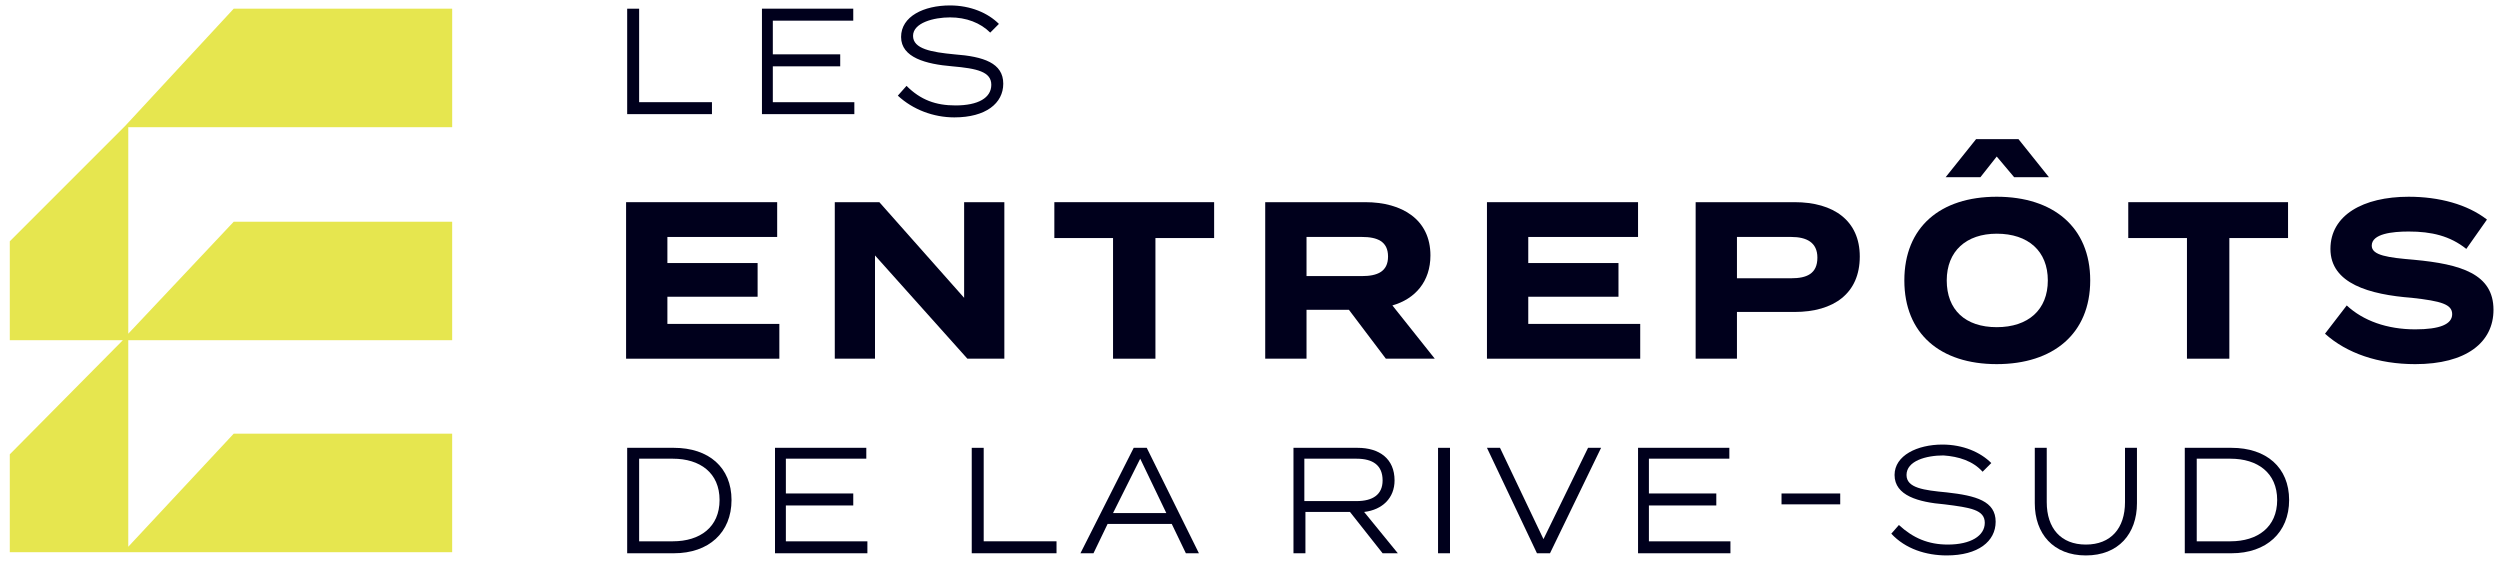
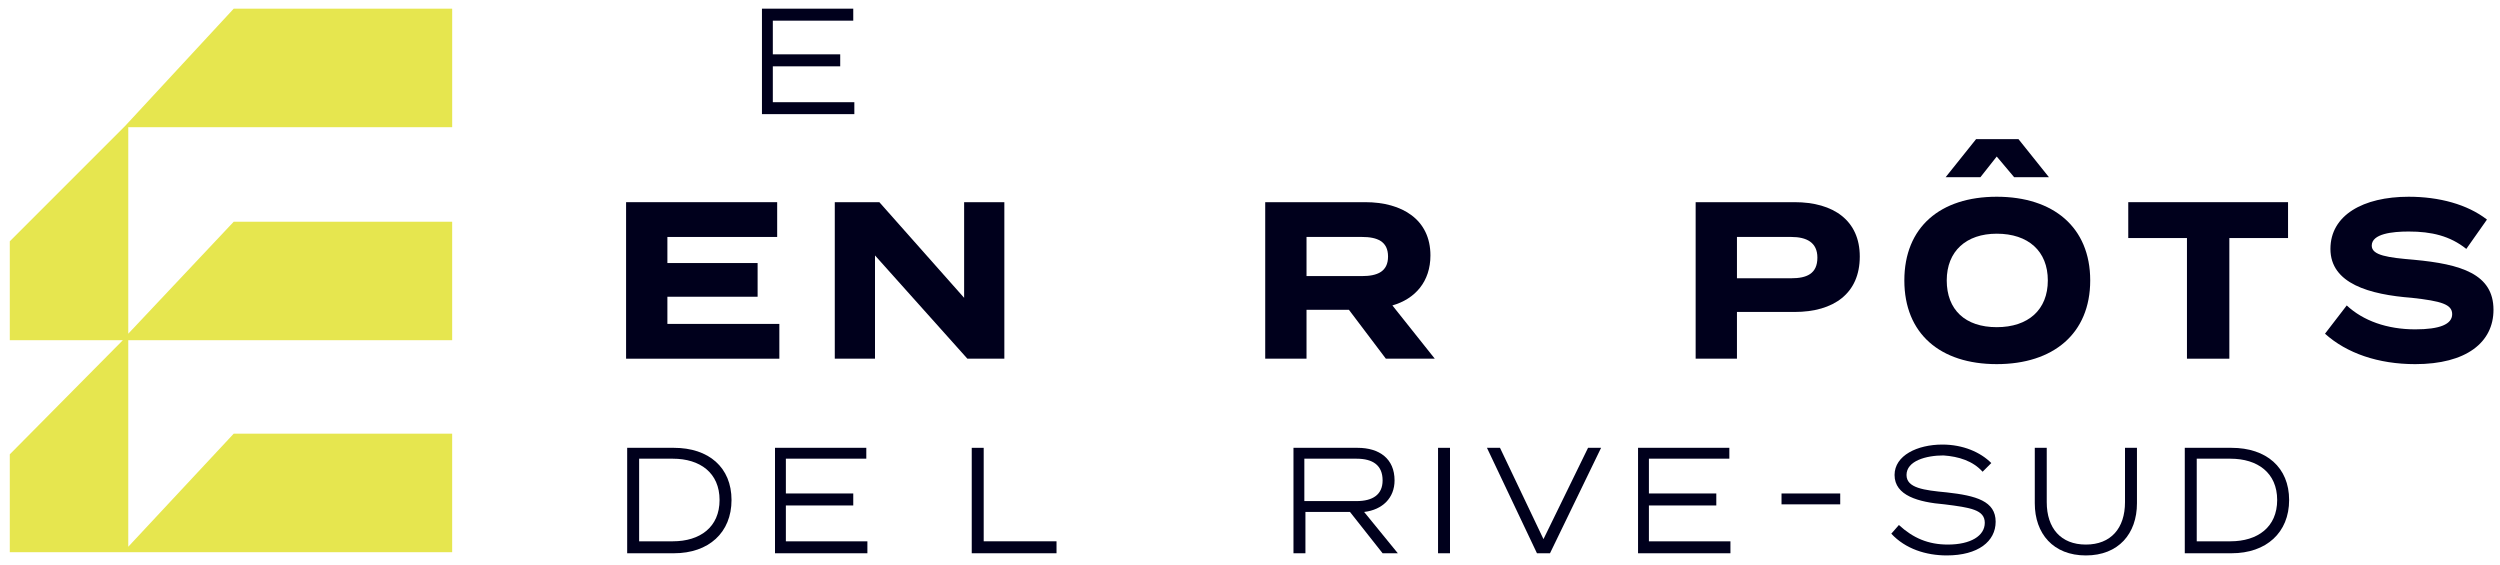
<svg xmlns="http://www.w3.org/2000/svg" version="1.2" viewBox="0 0 230 52" width="230" height="52">
  <title>ERS__logo-OFFICIEL-RVB_DUOTONE-ai</title>
  <style>
		.s0 { fill: #e6e64f } 
		.s1 { fill: #00001c } 
	</style>
  <g id="Calque 1">
    <g id="&lt;Group&gt;">
      <path id="&lt;Path&gt;" class="s0" d="m11.5 11.6l-10.6 10.6v9.1h10.4l-10.4 10.5v9h10.4 0.5 29.8v-10.9h-20.1l-9.7 10.4v-19h29.8v-10.9h-20.1l-9.7 10.3v-19h29.8v-10.9h-20.1z" />
      <path id="&lt;Path&gt;" class="s1" d="m71.7 29.8h-10.3v-2.5h8.3v-3.1h-8.3v-2.4h10.1v-3.2h-13.9v14.4h14.1z" />
      <path id="&lt;Path&gt;" class="s1" d="m92.4 18.6h-3.7v8.8l-7.8-8.8h-4.1v14.4h3.7v-9.5l8.5 9.5h3.4z" />
-       <path id="&lt;Path&gt;" class="s1" d="m97 21.9h5.4v11.1h3.9v-11.1h5.4v-3.3h-14.7z" />
      <path id="&lt;Compound Path&gt;" fill-rule="evenodd" class="s1" d="m128.1 28.1l3.9 4.9h-4.5l-3.4-4.5h-3.9v4.5h-3.8v-14.4h9.2c3.4 0 6 1.6 6 4.9 0 2.4-1.4 4-3.5 4.6zm-0.4-4.5c0-1.4-1-1.8-2.4-1.8h-5.1v3.6h5.1c1.4 0 2.4-0.4 2.4-1.8z" />
-       <path id="&lt;Path&gt;" class="s1" d="m150.9 29.8h-10.3v-2.5h8.3v-3.1h-8.3v-2.4h10.1v-3.2h-13.9v14.4h14.1z" />
      <path id="&lt;Compound Path&gt;" fill-rule="evenodd" class="s1" d="m171.1 23.6c0 3.4-2.4 5.1-6 5.1h-5.3v4.3h-3.8v-14.4h9.1c3.6 0 6 1.7 6 5zm-3.9 0.1c0-1.4-1-1.9-2.4-1.9h-5v3.8h5c1.4 0 2.4-0.4 2.4-1.9z" />
      <path id="&lt;Path&gt;" class="s1" d="m183.7 14.4l1.6 1.9h3.2l-2.8-3.5h-3.9l-2.8 3.5h3.2z" />
      <path id="&lt;Compound Path&gt;" fill-rule="evenodd" class="s1" d="m183.7 33.5c-5.2 0-8.5-2.8-8.5-7.7 0-4.9 3.3-7.7 8.5-7.7 5.2 0 8.6 2.8 8.6 7.7 0 4.9-3.4 7.7-8.6 7.7zm4.7-7.7c0-2.7-1.8-4.3-4.7-4.3-2.8 0-4.6 1.6-4.6 4.3 0 2.7 1.7 4.3 4.6 4.3 2.9 0 4.7-1.6 4.7-4.3z" />
      <path id="&lt;Path&gt;" class="s1" d="m201.2 33h3.9v-11.1h5.4v-3.3h-14.7v3.3h5.4z" />
      <path id="&lt;Path&gt;" class="s1" d="m222.1 23.9c-2.4-0.2-3.9-0.4-3.9-1.3 0-1.1 1.9-1.3 3.4-1.3 2.1 0 3.8 0.4 5.3 1.6l1.9-2.7c-1.8-1.4-4.4-2.1-7.2-2.1-4.2 0-7.2 1.7-7.2 4.8 0 3.2 3.6 4.2 7.5 4.5 2.7 0.3 3.7 0.6 3.7 1.5q0 1.4-3.4 1.4c-2.6 0-4.8-0.8-6.3-2.2l-2 2.6c2 1.8 4.9 2.8 8.3 2.8 4.7 0 7.2-2 7.2-5 0-3.3-3-4.2-7.3-4.6z" />
      <path id="&lt;Compound Path&gt;" fill-rule="evenodd" class="s1" d="m67.3 46c0 3-2.1 4.9-5.3 4.9h-4.3v-9.7h4.3c3.2 0 5.3 1.8 5.3 4.8zm-1.1 0c0-2.5-1.8-3.8-4.3-3.8h-3.1v7.6h3.1c2.5 0 4.3-1.3 4.3-3.8z" />
      <path id="&lt;Path&gt;" class="s1" d="m72.3 46.5h6.2v-1.1h-6.2v-3.2h7.4v-1h-8.4v9.7h8.5v-1.1h-7.5z" />
      <path id="&lt;Path&gt;" class="s1" d="m90.5 41.2h-1.1v9.7h7.8v-1.1h-6.7z" />
-       <path id="&lt;Compound Path&gt;" fill-rule="evenodd" class="s1" d="m105.5 41.2l4.8 9.7h-1.2l-1.3-2.7h-5.9l-1.3 2.7h-1.2l4.9-9.7zm1.8 6l-2.4-5-2.5 5z" />
      <path id="&lt;Compound Path&gt;" fill-rule="evenodd" class="s1" d="m125.5 47.1l3.1 3.8h-1.4l-3-3.8h-4.1v3.8h-1.1v-9.7h5.9c2 0 3.4 1 3.4 3 0 1.6-1.1 2.7-2.8 2.9zm-0.7-1c1.5 0 2.4-0.6 2.4-1.9 0-1.4-0.9-2-2.4-2h-4.8v3.9z" />
      <path id="&lt;Path&gt;" class="s1" d="m132.3 41.2h1.1v9.7h-1.1z" />
      <path id="&lt;Path&gt;" class="s1" d="m142 49.6l-4-8.4h-1.2l4.6 9.7h1.2l4.7-9.7h-1.2z" />
      <path id="&lt;Path&gt;" class="s1" d="m151.7 46.5h6.2v-1.1h-6.2v-3.2h7.4v-1h-8.4v9.7h8.5v-1.1h-7.5z" />
      <path id="&lt;Path&gt;" class="s1" d="m163.9 45.4h5.4v1h-5.4z" />
      <path id="&lt;Path&gt;" class="s1" d="m179.1 45.3c-2.1-0.2-3.7-0.4-3.7-1.6 0-1.3 1.8-1.8 3.4-1.8 1.4 0.1 2.7 0.5 3.6 1.5l0.8-0.8c-1-1-2.6-1.7-4.5-1.7-2.3 0-4.4 1-4.4 2.8 0 1.9 2.2 2.5 4.6 2.7 2.4 0.3 3.7 0.5 3.7 1.7 0 1.2-1.3 2-3.4 2-1.8 0-3.2-0.6-4.5-1.8l-0.7 0.8c1.3 1.4 3.2 2 5.1 2 2.9 0 4.5-1.3 4.5-3.1 0-1.9-1.8-2.4-4.5-2.7z" />
      <path id="&lt;Path&gt;" class="s1" d="m195.5 46.2c0 2.4-1.3 3.9-3.6 3.9-2.3 0-3.6-1.5-3.6-3.9v-5h-1.1v5.1c0 2.8 1.7 4.8 4.7 4.8 3 0 4.7-2 4.7-4.8v-5.1h-1.1z" />
      <path id="&lt;Compound Path&gt;" fill-rule="evenodd" class="s1" d="m210.6 46c0 3-2.1 4.9-5.3 4.9h-4.3v-9.7h4.3c3.2 0 5.3 1.8 5.3 4.8zm-1.1 0c0-2.5-1.8-3.8-4.3-3.8h-3.1v7.6h3.1c2.5 0 4.3-1.3 4.3-3.8z" />
-       <path id="&lt;Path&gt;" class="s1" d="m65.5 9.4h-6.7v-8.6h-1.1v9.7h7.8z" />
      <path id="&lt;Path&gt;" class="s1" d="m78.6 9.4h-7.5v-3.3h6.2v-1.1h-6.2v-3.1h7.4v-1.1h-8.4v9.7h8.5z" />
-       <path id="&lt;Path&gt;" class="s1" d="m87.9 9.7c-1.8 0-3.2-0.5-4.5-1.8l-0.8 0.9c1.4 1.3 3.3 2 5.2 2 2.9 0 4.5-1.3 4.5-3.1 0-1.9-1.8-2.5-4.5-2.7-2.1-0.2-3.8-0.5-3.8-1.7 0-1.2 1.9-1.7 3.4-1.7 1.5 0 2.8 0.5 3.7 1.4l0.8-0.8c-1-1-2.6-1.7-4.5-1.7-2.4 0-4.5 1-4.5 2.9 0 1.9 2.3 2.5 4.7 2.7 2.3 0.2 3.6 0.5 3.6 1.7 0 1.2-1.2 1.9-3.3 1.9z" />
    </g>
  </g>
</svg>